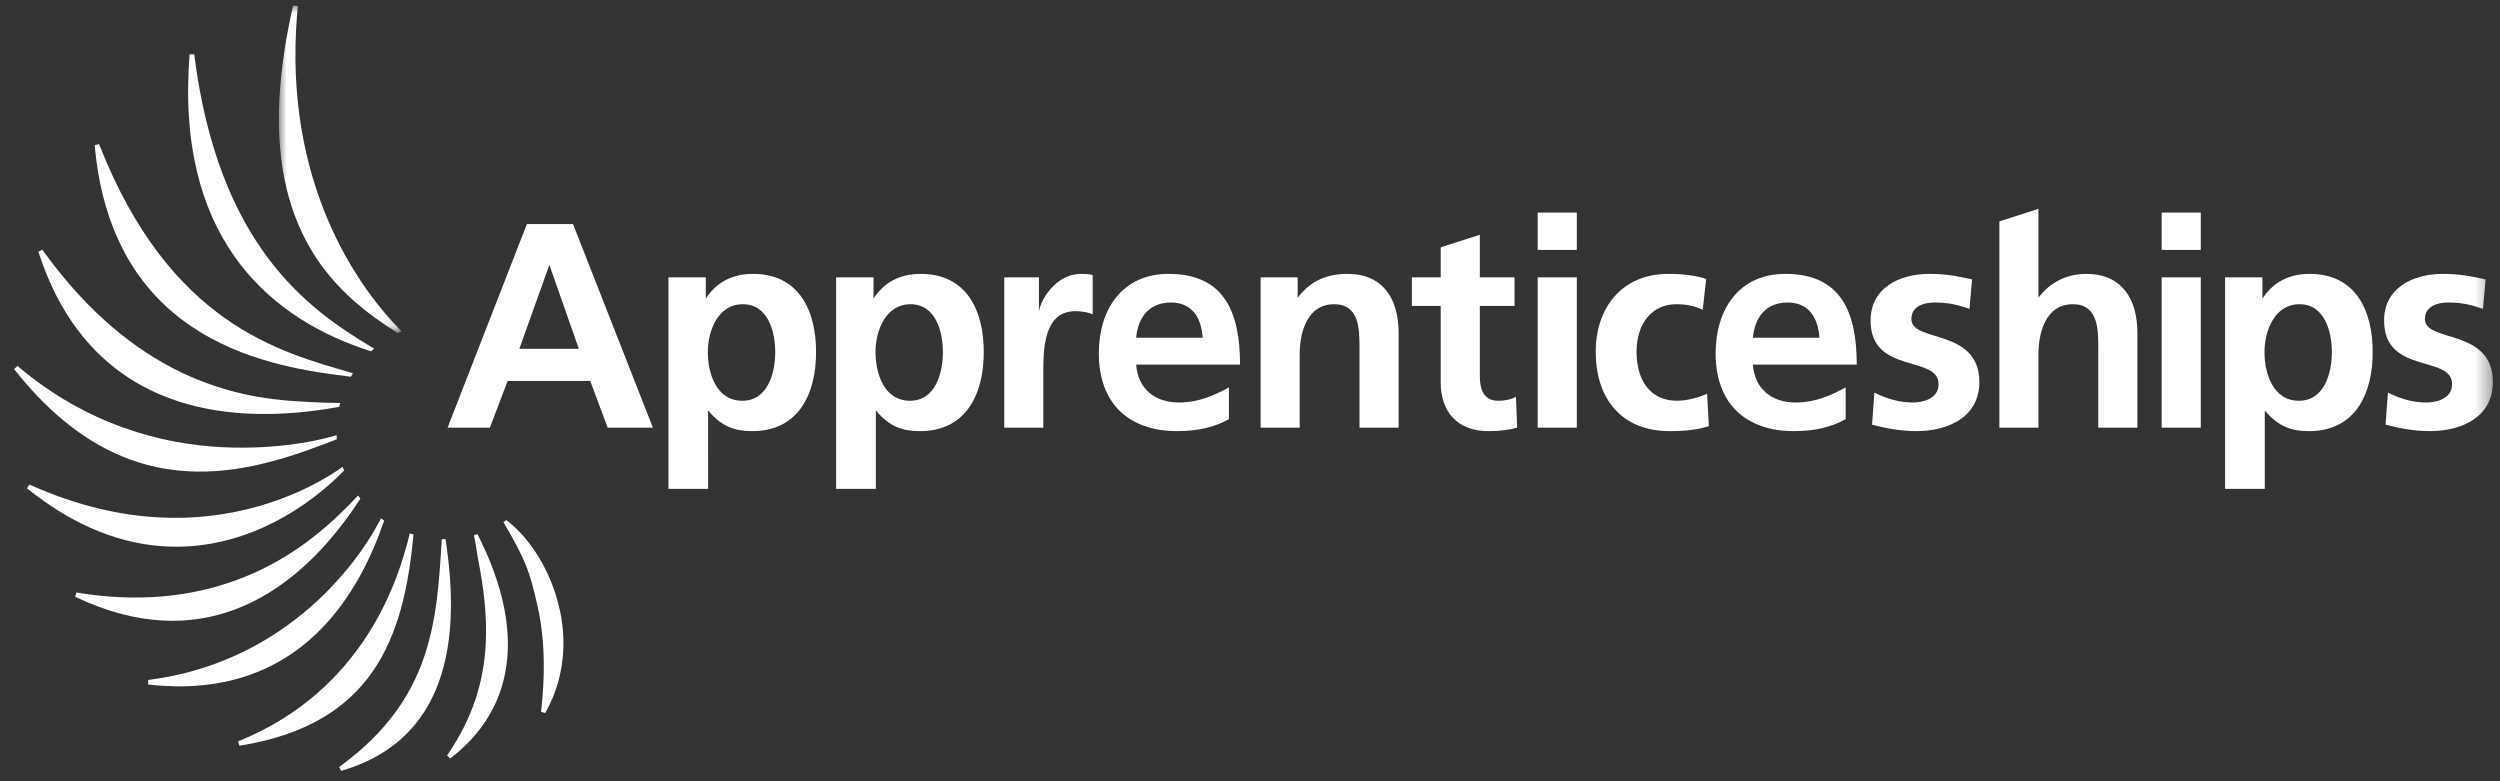
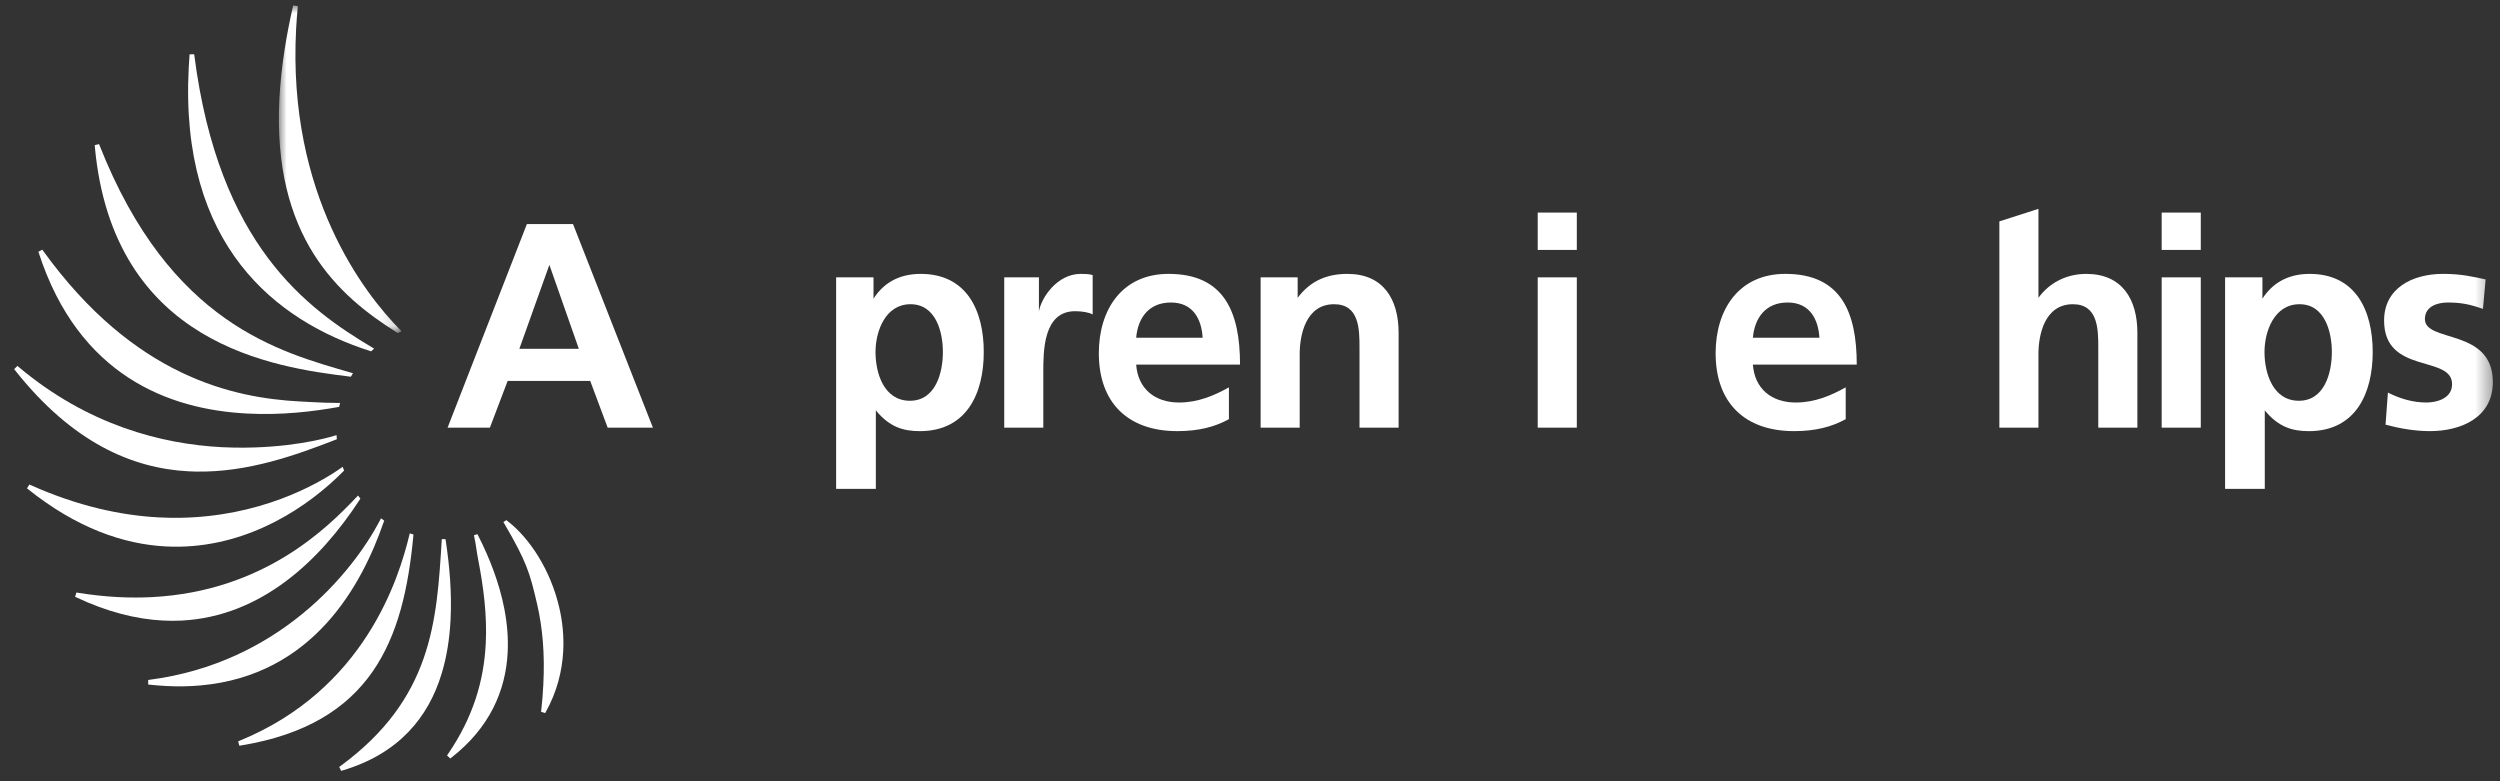
<svg xmlns="http://www.w3.org/2000/svg" xmlns:xlink="http://www.w3.org/1999/xlink" width="160px" height="50px" viewBox="0 0 160 50" version="1.1">
  <rect x="0" y="0" width="160" height="50" fill="#333333" stroke="none" />
  <title>apprenticeships-logo</title>
  <defs>
    <polygon id="path-1" points="0 -2.78383965e-22 7.852 -2.78383965e-22 7.852 20.968 0 20.968" />
    <polygon id="path-3" points="0 48.987 158.638 48.987 158.638 0 0 0" />
    <polygon id="path-5" points="0 48.987 158.638 48.987 158.638 0 0 0" />
    <polygon id="path-7" points="0 48.987 158.638 48.987 158.638 0 0 0" />
    <polygon id="path-9" points="0 48.987 158.638 48.987 158.638 0 0 0" />
    <polygon id="path-11" points="0 48.987 158.638 48.987 158.638 0 0 0" />
-     <polygon id="path-13" points="0 48.987 158.638 48.987 158.638 0 0 0" />
    <polygon id="path-15" points="0 48.987 158.638 48.987 158.638 0 0 0" />
    <polygon id="path-17" points="0 48.987 158.638 48.987 158.638 0 0 0" />
    <polygon id="path-19" points="0 48.987 158.638 48.987 158.638 0 0 0" />
    <polygon id="path-21" points="0 48.987 158.638 48.987 158.638 0 0 0" />
    <polygon id="path-23" points="0 48.987 158.638 48.987 158.638 0 0 0" />
    <polygon id="path-25" points="0 48.987 158.638 48.987 158.638 0 0 0" />
    <polygon id="path-27" points="0 48.987 158.638 48.987 158.638 0 0 0" />
    <polygon id="path-29" points="0 48.987 158.638 48.987 158.638 0 0 0" />
  </defs>
  <g id="Page-1" stroke="none" stroke-width="1" fill="none" fill-rule="evenodd">
    <g id="apprenticeships-logo" transform="translate(0.905, 0.347)">
      <path d="M34.889,38.542 C34.336,36.152 33.01,34.104 31.561,32.987 L31.501,32.941 L31.437,32.982 L31.312,33.066 L31.363,33.15 C32.791,35.595 33.003,36.292 33.472,38.324 C33.81,39.787 33.974,41.472 33.866,43.505 C33.841,44.022 33.797,44.559 33.734,45.122 L33.724,45.208 L33.985,45.291 L34.027,45.217 C34.733,43.946 35.073,42.618 35.141,41.319 C35.191,40.369 35.095,39.431 34.889,38.542" id="Fill-62" fill="#FFFFFF" fill-rule="nonzero" />
      <path d="M31.369,38.601 C31.057,36.999 30.451,35.409 29.691,33.918 L29.652,33.84 L29.566,33.866 L29.518,33.882 L29.426,33.911 L29.447,34.005 C29.55,34.47 29.601,34.961 29.693,35.437 C30.051,37.278 30.276,39.08 30.182,40.868 C30.059,43.211 29.392,45.537 27.755,47.929 L27.706,48.003 L27.913,48.197 L27.983,48.142 C30.422,46.237 31.457,43.874 31.585,41.422 C31.633,40.489 31.551,39.543 31.369,38.601" id="Fill-64" fill="#FFFFFF" fill-rule="nonzero" />
      <path d="M27.622,34.249 L27.609,34.16 L27.369,34.158 L27.363,34.258 C27.206,36.848 27.05,39.383 26.203,41.801 C25.355,44.219 23.818,46.528 20.877,48.684 L20.805,48.736 L20.929,48.987 L21.015,48.962 C24.643,47.887 26.518,45.528 27.354,42.786 C27.693,41.681 27.868,40.514 27.929,39.343 C28.021,37.602 27.863,35.845 27.622,34.249" id="Fill-66" fill="#FFFFFF" fill-rule="nonzero" />
      <path d="M25.32,33.787 L25.294,33.896 C24.631,36.628 22.458,43.779 14.422,47.063 L14.335,47.1 L14.415,47.38 L14.508,47.364 C18.669,46.685 21.29,45.005 22.932,42.648 C24.573,40.291 25.237,37.285 25.549,33.946 L25.557,33.862 L25.32,33.787 Z" id="Fill-68" fill="#FFFFFF" fill-rule="nonzero" />
      <path d="M23.479,32.826 L23.425,32.934 C21.625,36.363 16.9,42.085 8.67,43.158 L8.578,43.171 L8.58,43.461 L8.673,43.472 C9.028,43.511 9.376,43.537 9.716,43.556 C10.485,43.597 11.214,43.584 11.906,43.522 C15.522,43.207 18.118,41.595 19.976,39.559 C21.835,37.522 22.96,35.065 23.658,33.044 L23.684,32.971 L23.479,32.826 Z" id="Fill-70" fill="#FFFFFF" fill-rule="nonzero" />
      <path d="M22.007,31.367 L21.924,31.456 C20.055,33.426 15.997,37.489 8.831,37.868 C8.13,37.904 7.4,37.905 6.639,37.866 C5.822,37.823 4.967,37.732 4.077,37.589 L3.987,37.573 L3.901,37.847 L3.985,37.886 C5.955,38.815 7.797,39.276 9.507,39.367 C9.924,39.39 10.333,39.389 10.733,39.369 C15.813,39.1 19.581,35.531 22.12,31.628 L22.161,31.564 L22.007,31.367 Z" id="Fill-72" fill="#FFFFFF" fill-rule="nonzero" />
      <path d="M21.024,29.528 L20.915,29.606 C19.297,30.74 15.666,32.703 10.646,32.792 C10.198,32.798 9.737,32.792 9.265,32.767 C6.814,32.637 4.06,32.043 1.058,30.698 L0.975,30.661 L0.823,30.907 L0.895,30.965 C3.99,33.437 6.98,34.483 9.71,34.625 C10.008,34.64 10.302,34.645 10.593,34.64 C15.132,34.561 18.842,32.072 21.07,29.817 L21.118,29.77 L21.024,29.528 Z" id="Fill-74" fill="#FFFFFF" fill-rule="nonzero" />
      <path d="M20.634,27.5 L20.507,27.539 C19.93,27.715 17.554,28.36 14.088,28.3 C13.823,28.296 13.553,28.286 13.279,28.272 C9.447,28.071 4.714,26.865 0.284,23.134 L0.211,23.071 L0,23.276 L0.059,23.351 C3.734,27.993 7.571,29.63 11.162,29.817 L11.168,29.817 C11.33,29.826 11.491,29.831 11.653,29.834 C14.965,29.892 18.033,28.781 20.58,27.793 L20.652,27.765 L20.634,27.5 Z" id="Fill-76" fill="#FFFFFF" fill-rule="nonzero" />
      <path d="M20.728,25.441 C20.178,25.443 19.541,25.415 18.844,25.377 C18.753,25.372 18.662,25.366 18.571,25.361 C18.478,25.358 18.386,25.352 18.292,25.347 C14.03,25.12 7.684,23.781 1.856,15.707 L1.803,15.633 L1.55,15.763 L1.579,15.847 C2.857,19.775 4.943,22.282 7.332,23.836 C9.721,25.39 12.408,25.989 14.895,26.118 L14.906,26.12 C17.125,26.237 19.175,25.984 20.733,25.705 L20.802,25.691 L20.861,25.441 L20.728,25.441 Z" id="Fill-78" fill="#FFFFFF" fill-rule="nonzero" />
      <path d="M21.554,23.502 C19.273,22.837 16.382,22.059 13.497,20.02 C10.611,17.981 7.727,14.682 5.468,8.961 L5.435,8.876 L5.346,8.897 L5.157,8.942 L5.164,9.033 C5.742,15.366 8.621,18.92 11.958,20.937 C15.295,22.957 19.066,23.456 21.483,23.755 L21.55,23.764 L21.685,23.539 L21.554,23.502 Z" id="Fill-80" fill="#FFFFFF" fill-rule="nonzero" />
      <path d="M22.916,21.891 C18.749,19.41 13.096,15.34 11.535,3.218 L11.522,3.124 L11.429,3.127 L11.229,3.131 L11.222,3.227 C11.202,3.482 11.186,3.734 11.174,3.982 C10.874,9.675 12.27,13.733 14.499,16.604 C16.726,19.477 19.781,21.157 22.787,22.12 L22.844,22.139 L23.038,21.963 L22.916,21.891 Z" id="Fill-82" fill="#FFFFFF" fill-rule="nonzero" />
      <g id="Fill-84-Clipped" transform="translate(16.943, 0)">
        <mask id="mask-2" fill="white">
          <use xlink:href="#path-1" />
        </mask>
        <g id="path-1" />
        <path d="M7.749,20.749 C5.48,18.449 0.547,12.124 1.102,1.528 C1.126,1.074 1.16,0.614 1.204,0.145 L1.214,0.048 L1.117,0.032 L0.916,-1.13686837e-13 L0.894,0.096 C0.685,1.014 0.515,1.892 0.382,2.731 C0.201,3.872 0.088,4.943 0.035,5.947 C-0.197,10.374 0.746,13.541 2.219,15.892 C3.693,18.241 5.694,19.77 7.564,20.939 L7.613,20.968 L7.852,20.856 L7.749,20.749 Z" id="Fill-84" fill="#FFFFFF" fill-rule="nonzero" mask="url(#mask-2)" />
      </g>
      <path d="M117.22,24.443 L117.22,26.479 C116.303,26.985 115.261,27.245 113.916,27.245 C110.741,27.245 108.895,25.414 108.895,22.261 C108.895,19.477 110.367,17.181 113.356,17.181 C116.921,17.181 117.927,19.626 117.927,22.988 L111.28,22.988 C111.392,24.537 112.477,25.414 114.023,25.414 C115.241,25.414 116.284,24.966 117.22,24.443 M111.28,21.269 L115.539,21.269 C115.461,20.056 114.903,19.013 113.502,19.013 C112.105,19.013 111.392,19.982 111.28,21.269" id="Fill-87" fill="#FFFFFF" fill-rule="nonzero" />
      <path d="M77.746,24.443 L77.746,26.479 C76.831,26.985 75.787,27.245 74.442,27.245 C71.269,27.245 69.42,25.414 69.42,22.261 C69.42,19.477 70.897,17.181 73.883,17.181 C77.448,17.181 78.457,19.626 78.457,22.988 L71.81,22.988 C71.922,24.537 73.006,25.414 74.556,25.414 C75.768,25.414 76.813,24.966 77.746,24.443 M71.81,21.269 L76.065,21.269 C75.993,20.056 75.433,19.013 74.033,19.013 C72.633,19.013 71.922,19.982 71.81,21.269" id="Fill-89" fill="#FFFFFF" fill-rule="nonzero" />
      <path d="M27.74,27.023 L32.816,13.992 L35.768,13.992 L40.881,27.023 L37.986,27.023 L36.869,24.032 L31.585,24.032 L30.448,27.023 L27.74,27.023 Z M36.141,21.978 L34.255,16.603 L32.333,21.978 L36.141,21.978 Z" id="Fill-91" fill="#FFFFFF" fill-rule="nonzero" />
      <g id="Fill-93-Clipped" transform="translate(0, 0)">
        <mask id="mask-4" fill="white">
          <use xlink:href="#path-3" />
        </mask>
        <g id="path-3" />
        <polygon id="Fill-93" fill="#FFFFFF" fill-rule="nonzero" mask="url(#mask-4)" points="137.442 15.648 139.945 15.648 139.945 13.258 137.442 13.258" />
      </g>
      <g id="Fill-95-Clipped" transform="translate(0, 0)">
        <mask id="mask-6" fill="white">
          <use xlink:href="#path-5" />
        </mask>
        <g id="path-3" />
-         <path d="M41.876,30.94 L41.876,17.404 L44.266,17.404 L44.266,18.768 C44.864,17.835 45.815,17.182 47.291,17.182 C50.239,17.182 51.323,19.535 51.323,22.185 C51.323,24.82 50.239,27.246 47.233,27.246 C46.171,27.246 45.292,26.985 44.413,25.918 L44.414,30.94 L41.876,30.94 Z M46.636,19.123 C45.032,19.123 44.395,20.841 44.395,22.185 C44.395,23.546 44.939,25.302 46.598,25.302 C48.244,25.302 48.71,23.508 48.71,22.185 C48.71,20.897 48.262,19.123 46.636,19.123 L46.636,19.123 Z" id="Fill-95" fill="#FFFFFF" fill-rule="nonzero" mask="url(#mask-6)" />
      </g>
      <g id="Fill-96-Clipped" transform="translate(0, 0)">
        <mask id="mask-8" fill="white">
          <use xlink:href="#path-7" />
        </mask>
        <g id="path-3" />
        <path d="M52.607,30.94 L52.607,17.404 L55,17.404 L55,18.768 C55.595,17.835 56.547,17.182 58.022,17.182 C60.972,17.182 62.056,19.535 62.056,22.185 C62.056,24.82 60.972,27.246 57.966,27.246 C56.903,27.246 56.025,26.985 55.149,25.918 L55.149,30.94 L52.607,30.94 Z M57.368,19.123 C55.761,19.123 55.128,20.841 55.128,22.185 C55.128,23.546 55.669,25.302 57.331,25.302 C58.974,25.302 59.44,23.508 59.44,22.185 C59.44,20.897 58.993,19.123 57.368,19.123 L57.368,19.123 Z" id="Fill-96" fill="#FFFFFF" fill-rule="nonzero" mask="url(#mask-8)" />
      </g>
      <g id="Fill-97-Clipped" transform="translate(0, 0)">
        <mask id="mask-10" fill="white">
          <use xlink:href="#path-9" />
        </mask>
        <g id="path-3" />
        <path d="M63.366,27.023 L63.366,17.404 L65.586,17.404 L65.586,19.587 C65.737,18.693 66.763,17.182 68.256,17.182 C68.5,17.182 68.761,17.182 69.025,17.256 L69.025,19.778 C68.797,19.647 68.351,19.57 67.9,19.57 C65.866,19.57 65.866,22.112 65.866,23.493 L65.866,27.023 L63.366,27.023 Z" id="Fill-97" fill="#FFFFFF" fill-rule="nonzero" mask="url(#mask-10)" />
      </g>
      <g id="Fill-98-Clipped" transform="translate(0, 0)">
        <mask id="mask-12" fill="white">
          <use xlink:href="#path-11" />
        </mask>
        <g id="path-3" />
        <path d="M79.775,27.023 L79.775,17.404 L82.145,17.404 L82.145,18.713 C82.97,17.612 84.031,17.182 85.336,17.182 C87.615,17.182 88.606,18.787 88.606,20.952 L88.606,27.023 L86.103,27.023 L86.103,21.885 C86.103,20.714 86.085,19.123 84.478,19.123 C82.668,19.123 82.275,21.085 82.275,22.317 L82.275,27.023 L79.775,27.023 Z" id="Fill-98" fill="#FFFFFF" fill-rule="nonzero" mask="url(#mask-12)" />
      </g>
      <g id="Fill-99-Clipped" transform="translate(0, 0)">
        <mask id="mask-14" fill="white">
          <use xlink:href="#path-13" />
        </mask>
        <g id="path-3" />
        <path d="M91.301,24.125 L91.301,19.234 L89.454,19.234 L89.454,17.404 L91.301,17.404 L91.301,15.48 L93.804,14.678 L93.804,17.404 L96.026,17.404 L96.026,19.234 L93.804,19.234 L93.804,23.715 C93.804,24.538 94.027,25.302 94.982,25.302 C95.426,25.302 95.856,25.211 96.117,25.04 L96.193,27.022 C95.672,27.169 95.091,27.245 94.345,27.245 C92.384,27.245 91.301,26.032 91.301,24.125" id="Fill-99" fill="#FFFFFF" fill-rule="nonzero" mask="url(#mask-14)" />
      </g>
      <g id="Fill-100-Clipped" transform="translate(0, 0)">
        <mask id="mask-16" fill="white">
          <use xlink:href="#path-15" />
        </mask>
        <g id="path-3" />
-         <path d="M108.293,17.5 L108.069,19.477 C107.624,19.274 107.137,19.123 106.37,19.123 C104.823,19.123 103.834,20.356 103.834,22.167 C103.834,23.938 104.671,25.302 106.426,25.302 C107.137,25.302 107.923,25.04 108.349,24.856 L108.463,26.928 C107.734,27.152 106.99,27.246 105.959,27.246 C102.808,27.246 101.221,25.098 101.221,22.167 C101.221,19.385 102.863,17.182 105.866,17.182 C106.874,17.182 107.604,17.292 108.293,17.5" id="Fill-100" fill="#FFFFFF" fill-rule="nonzero" mask="url(#mask-16)" />
      </g>
      <g id="Fill-101-Clipped" transform="translate(0, 0)">
        <mask id="mask-18" fill="white">
          <use xlink:href="#path-17" />
        </mask>
        <g id="path-3" />
-         <path d="M125.309,17.536 L125.14,19.421 C124.375,19.159 123.815,19.013 122.901,19.013 C122.227,19.013 121.424,19.253 121.424,20.075 C121.424,21.606 125.773,20.635 125.773,24.108 C125.773,26.347 123.779,27.245 121.743,27.245 C120.791,27.245 119.821,27.077 118.906,26.833 L119.056,24.78 C119.84,25.172 120.663,25.414 121.52,25.414 C122.156,25.414 123.164,25.172 123.164,24.238 C123.164,22.353 118.813,23.642 118.813,20.168 C118.813,18.095 120.624,17.181 122.585,17.181 C123.76,17.181 124.528,17.367 125.309,17.536" id="Fill-101" fill="#FFFFFF" fill-rule="nonzero" mask="url(#mask-18)" />
      </g>
      <g id="Fill-102-Clipped" transform="translate(0, 0)">
        <mask id="mask-20" fill="white">
          <use xlink:href="#path-19" />
        </mask>
        <g id="path-3" />
        <path d="M158.174,17.536 L158.005,19.421 C157.241,19.159 156.681,19.013 155.766,19.013 C155.092,19.013 154.289,19.253 154.289,20.075 C154.289,21.606 158.638,20.635 158.638,24.108 C158.638,26.347 156.644,27.245 154.609,27.245 C153.657,27.245 152.686,27.077 151.77,26.833 L151.921,24.78 C152.704,25.172 153.527,25.414 154.384,25.414 C155.021,25.414 156.028,25.172 156.028,24.238 C156.028,22.353 151.677,23.642 151.677,20.168 C151.677,18.095 153.489,17.181 155.45,17.181 C156.625,17.181 157.392,17.367 158.174,17.536" id="Fill-102" fill="#FFFFFF" fill-rule="nonzero" mask="url(#mask-20)" />
      </g>
      <g id="Fill-103-Clipped" transform="translate(0, 0)">
        <mask id="mask-22" fill="white">
          <use xlink:href="#path-21" />
        </mask>
        <g id="path-3" />
        <path d="M127.054,27.023 L127.054,13.821 L129.555,13.019 L129.555,18.713 C130.23,17.779 131.311,17.182 132.617,17.182 C134.895,17.182 135.887,18.787 135.887,20.952 L135.887,27.023 L133.385,27.023 L133.385,21.885 C133.385,20.714 133.365,19.123 131.761,19.123 C129.947,19.123 129.555,21.085 129.555,22.317 L129.555,27.023 L127.054,27.023 Z" id="Fill-103" fill="#FFFFFF" fill-rule="nonzero" mask="url(#mask-22)" />
      </g>
      <g id="Fill-104-Clipped" transform="translate(0, 0)">
        <mask id="mask-24" fill="white">
          <use xlink:href="#path-23" />
        </mask>
        <g id="path-3" />
        <path d="M141.501,30.94 L141.501,17.404 L143.89,17.404 L143.89,18.768 C144.491,17.835 145.44,17.182 146.916,17.182 C149.865,17.182 150.948,19.535 150.948,22.185 C150.948,24.82 149.865,27.246 146.861,27.246 C145.798,27.246 144.92,26.985 144.041,25.918 L144.041,30.94 L141.501,30.94 Z M146.264,19.123 C144.656,19.123 144.023,20.841 144.023,22.185 C144.023,23.546 144.564,25.302 146.224,25.302 C147.868,25.302 148.334,23.508 148.334,22.185 C148.334,20.897 147.885,19.123 146.264,19.123 L146.264,19.123 Z" id="Fill-104" fill="#FFFFFF" fill-rule="nonzero" mask="url(#mask-24)" />
      </g>
      <g id="Fill-105-Clipped" transform="translate(0, 0)">
        <mask id="mask-26" fill="white">
          <use xlink:href="#path-25" />
        </mask>
        <g id="path-3" />
        <polygon id="Fill-105" fill="#FFFFFF" fill-rule="nonzero" mask="url(#mask-26)" points="97.509 27.023 100.011 27.023 100.011 17.404 97.509 17.404" />
      </g>
      <g id="Fill-106-Clipped" transform="translate(0, 0)">
        <mask id="mask-28" fill="white">
          <use xlink:href="#path-27" />
        </mask>
        <g id="path-3" />
        <polygon id="Fill-106" fill="#FFFFFF" fill-rule="nonzero" mask="url(#mask-28)" points="97.509 15.648 100.011 15.648 100.011 13.258 97.509 13.258" />
      </g>
      <g id="Fill-107-Clipped" transform="translate(0, 0)">
        <mask id="mask-30" fill="white">
          <use xlink:href="#path-29" />
        </mask>
        <g id="path-3" />
        <polygon id="Fill-107" fill="#FFFFFF" fill-rule="nonzero" mask="url(#mask-30)" points="137.442 27.023 139.945 27.023 139.945 17.404 137.442 17.404" />
      </g>
    </g>
  </g>
</svg>